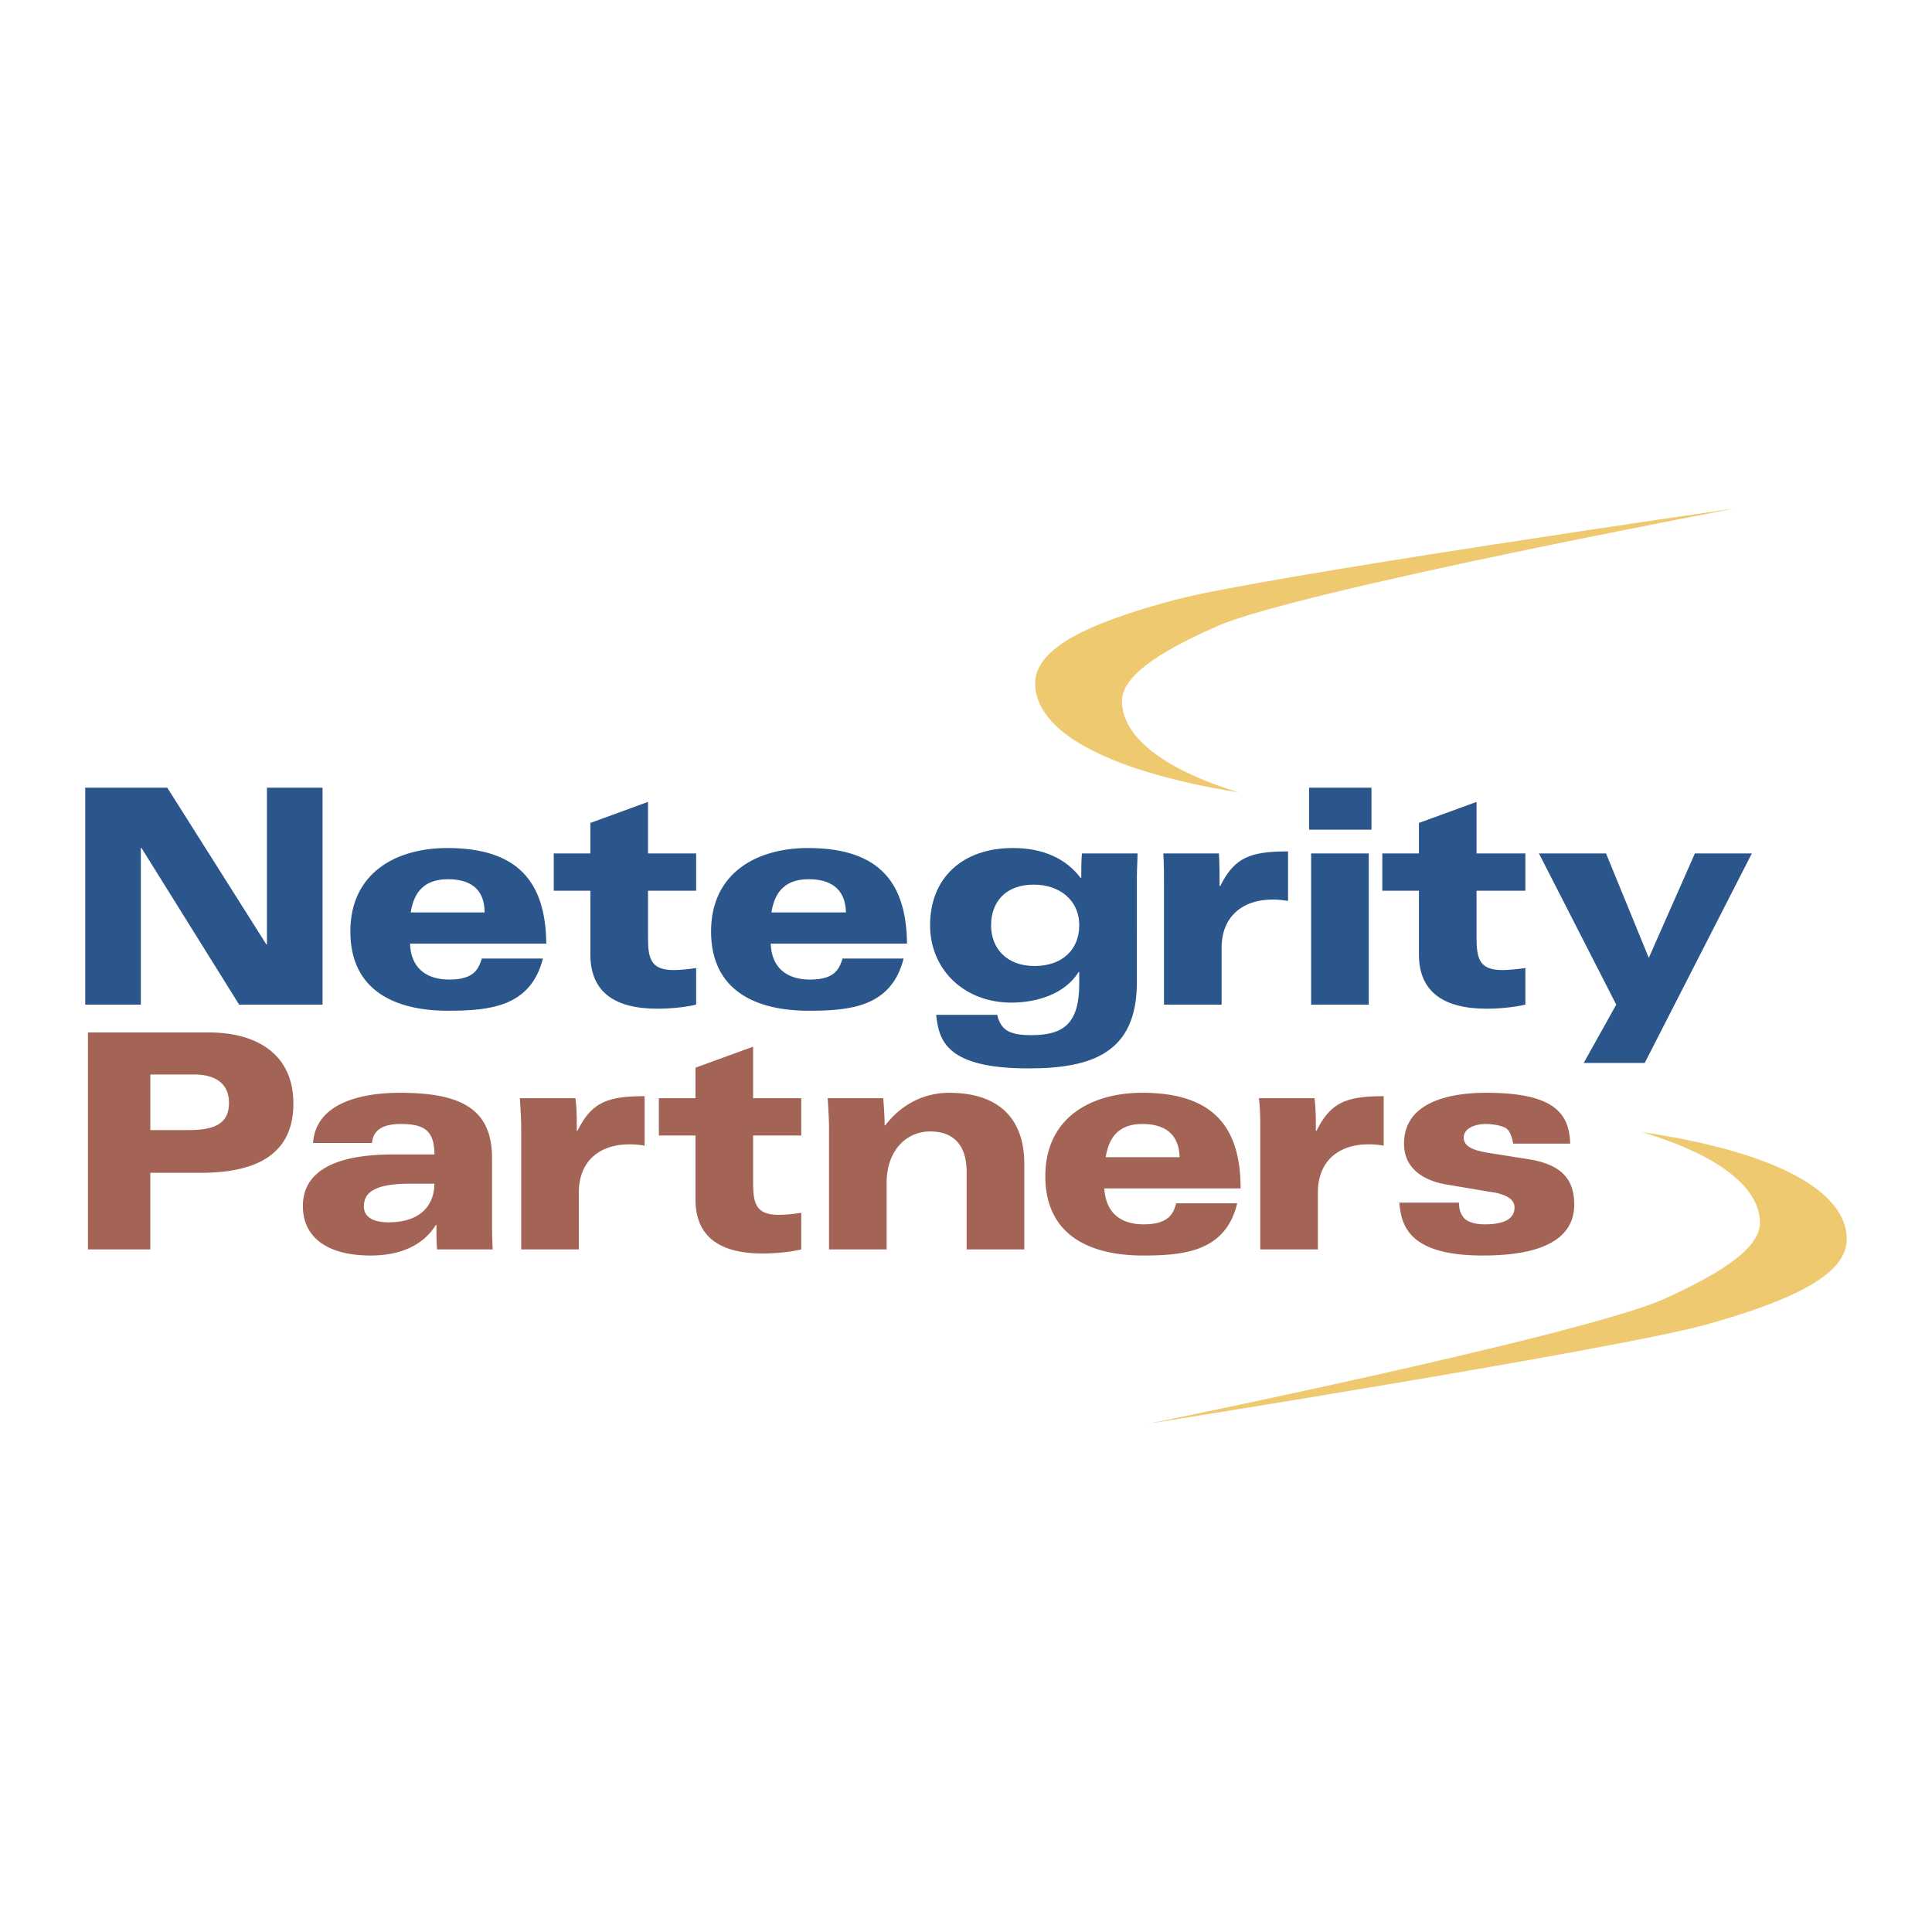
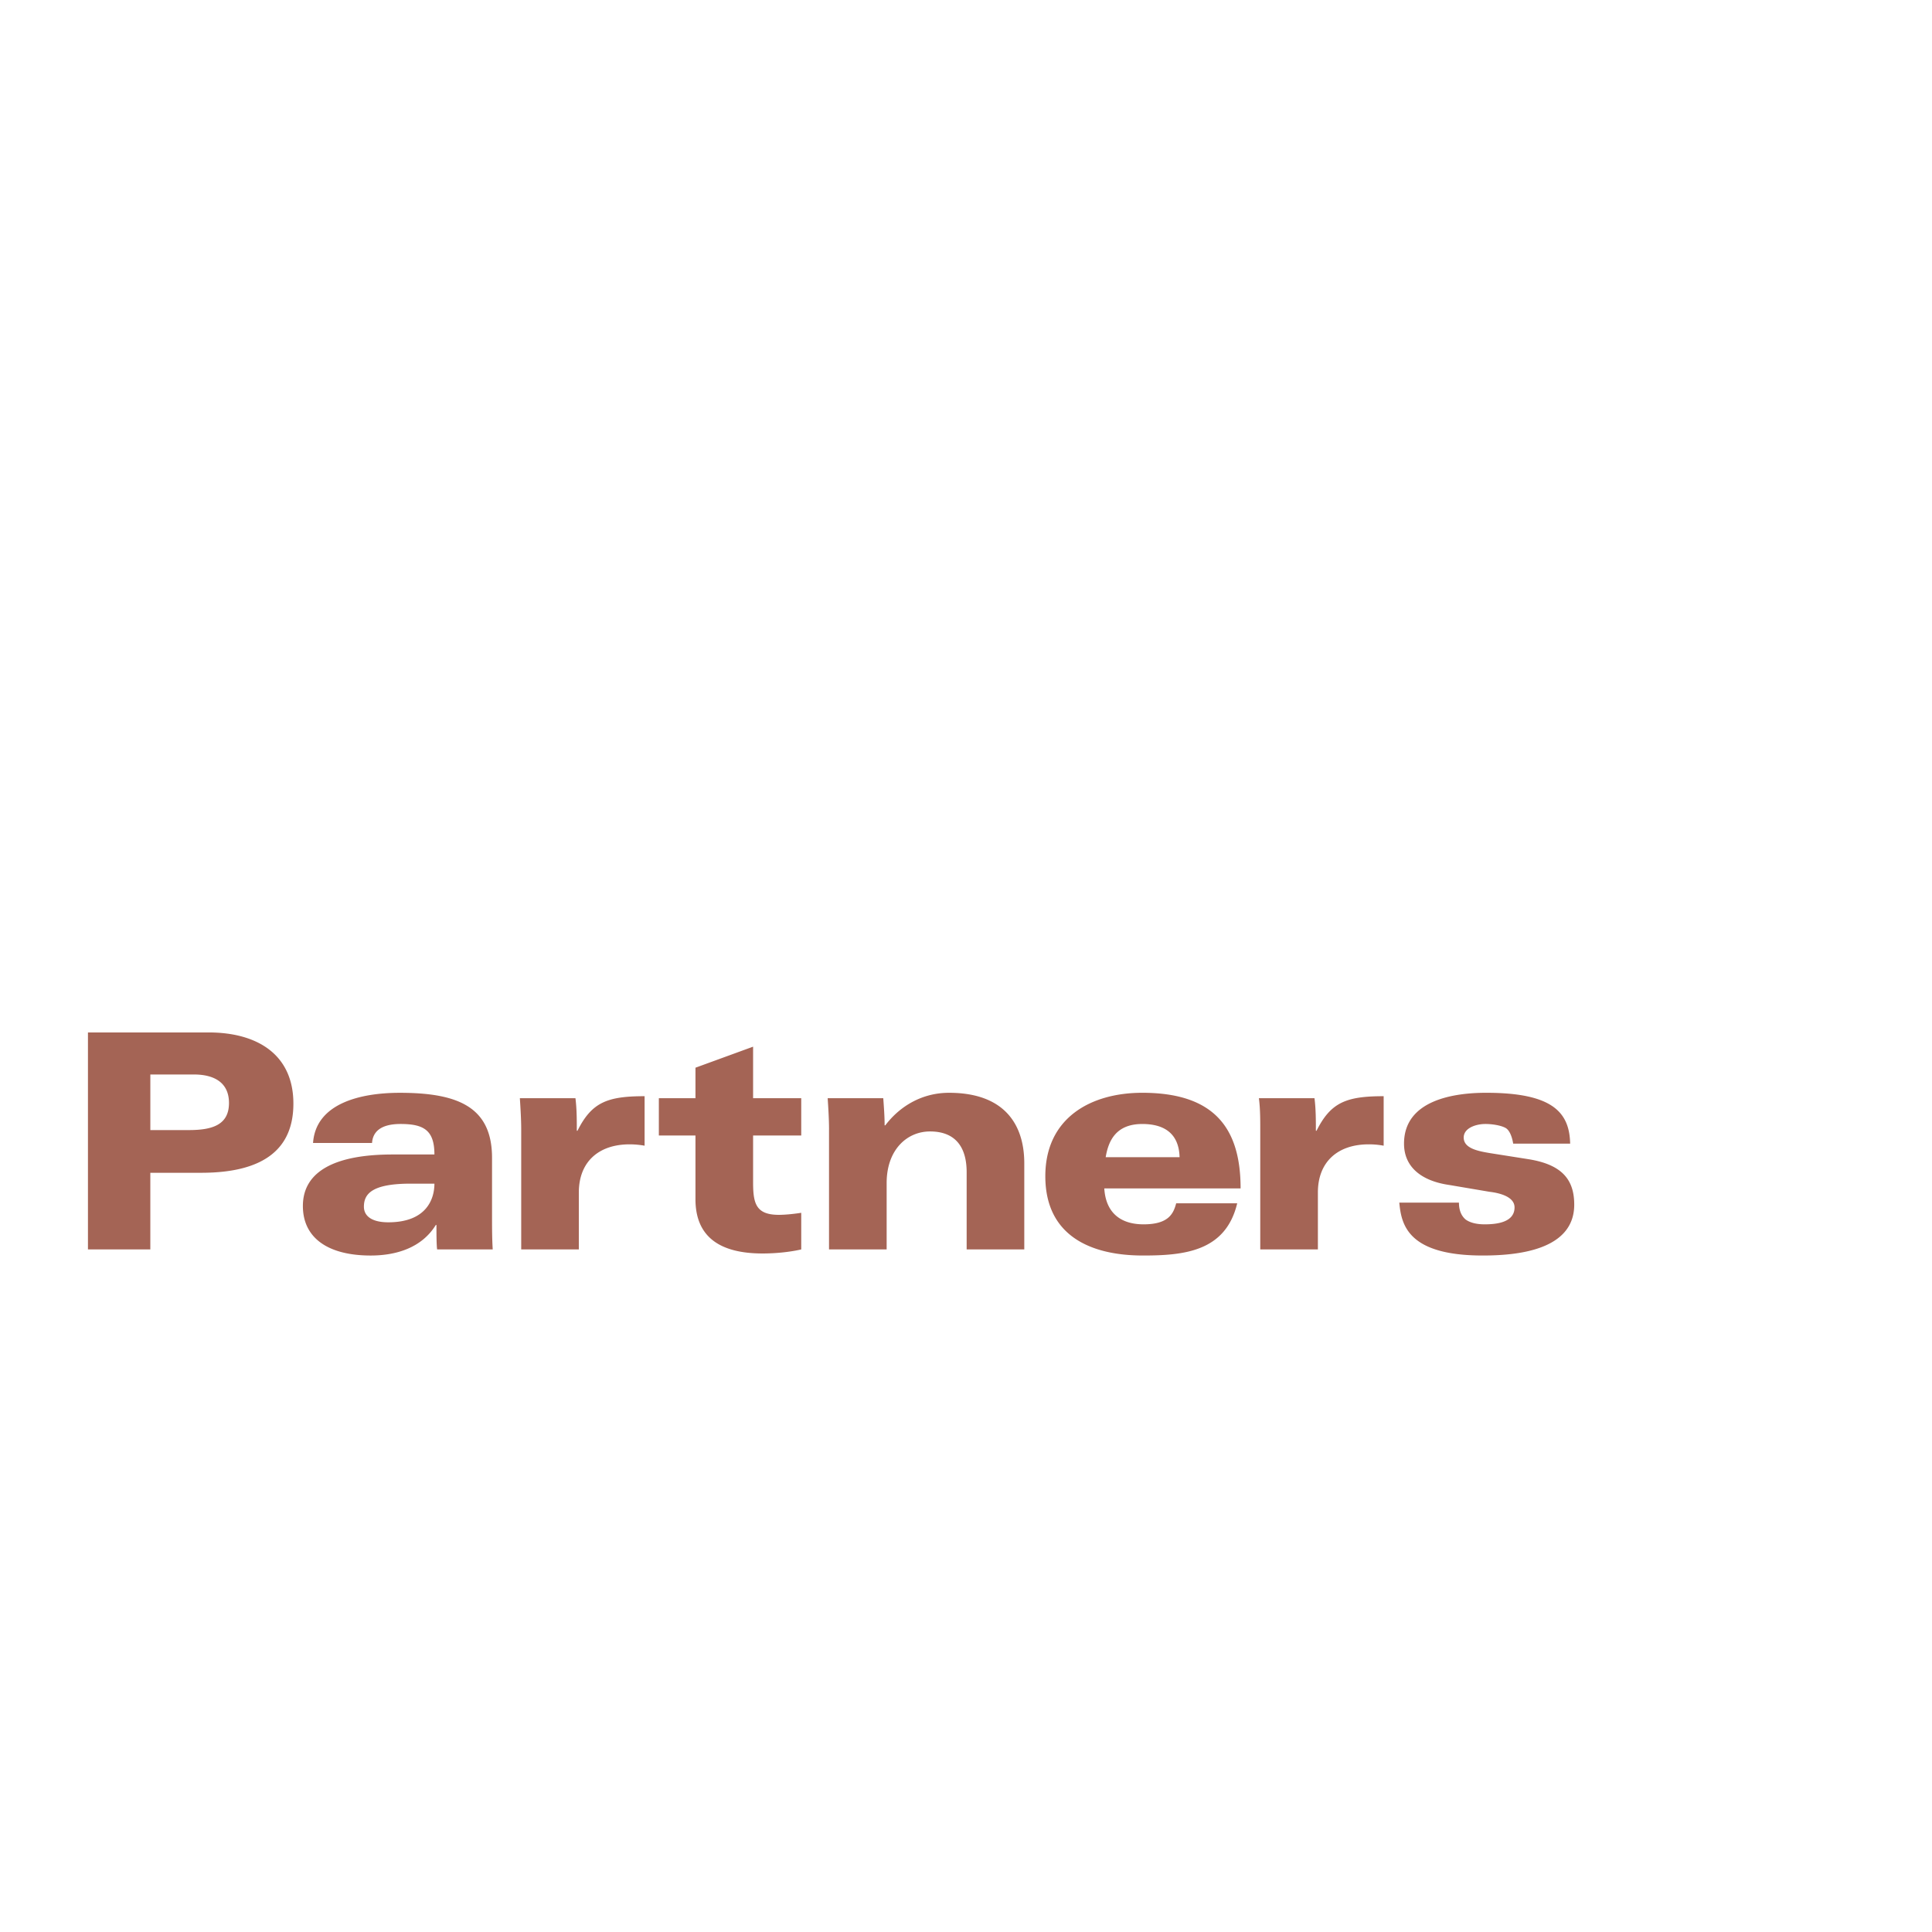
<svg xmlns="http://www.w3.org/2000/svg" width="2500" height="2500" viewBox="0 0 192.756 192.756">
  <g fill-rule="evenodd" clip-rule="evenodd">
    <path fill="#fff" d="M0 0h192.756v192.756H0V0z" />
-     <path d="M111.938 69.928c0-2.773 4.734-5.344 9.471-7.441 7.982-3.518 51.75-11.771 51.75-11.771s-47.354 6.833-55.945 9.132c-8.59 2.3-13.936 4.803-13.936 8.321 0 4.6 6.562 8.659 20.295 10.891-7.645-2.367-11.635-5.614-11.635-9.132zM175.594 121.949c.066 2.773-4.668 5.412-9.404 7.576-7.914 3.652-51.613 12.516-51.613 12.516s47.352-7.51 55.875-9.945c8.592-2.436 13.869-5.006 13.801-8.523-.068-4.6-6.697-8.592-20.43-10.621 7.644 2.3 11.702 5.48 11.771 8.997z" fill="#eec96f" />
-     <path fill="#2b568c" d="M8.504 78.586h8.185l9.877 15.627h.067V78.586h5.548v21.648H23.86l-9.741-15.627h-.068v15.627H8.504V78.586zM40.975 91.034c.27-1.624 1.014-3.314 3.72-3.314 2.029 0 3.653.812 3.653 3.314h-7.373zm13.529 3.112c-.068-5.885-2.571-9.539-9.877-9.539-5.141 0-9.673 2.503-9.673 8.321 0 5.953 4.532 7.914 9.741 7.914 4.194 0 8.253-.404 9.471-5.208h-6.088c-.338 1.015-.744 2.097-3.247 2.097-2.436 0-3.855-1.285-3.923-3.585h13.596zM55.249 85.148h3.653v-3.044l5.75-2.097v5.141h4.803v3.721h-4.803v4.667c0 2.097.271 3.247 2.571 3.247.541 0 1.353-.066 2.232-.203v3.654c-.542.135-2.03.406-3.856.406-4.396 0-6.697-1.76-6.697-5.413v-6.359h-3.653v-3.72zM76.963 91.034c.271-1.624 1.015-3.314 3.72-3.314 2.03 0 3.653.812 3.721 3.314h-7.441zm13.53 3.112c-.067-5.885-2.571-9.539-9.876-9.539-5.141 0-9.674 2.503-9.674 8.321 0 5.953 4.533 7.914 9.741 7.914 4.194 0 8.253-.404 9.471-5.208h-6.088c-.338 1.015-.745 2.097-3.247 2.097-2.436 0-3.856-1.285-3.924-3.585h13.597zM98.881 92.319c0-2.368 1.488-4.059 4.262-4.059 2.504 0 4.533 1.488 4.533 4.059 0 2.367-1.625 4.059-4.465 4.059-2.773 0-4.33-1.759-4.33-4.059zm8.795 5.818c0 4.059-1.625 5.141-4.803 5.141-.812 0-1.557-.066-2.166-.338-.609-.27-1.014-.811-1.217-1.691h-6.088c.271 2.57 1.014 5.346 9.2 5.346 6.359 0 10.824-1.557 10.824-8.592V87.584c0-.879.066-1.827.066-2.436h-5.547c-.066.676-.066 1.488-.066 2.436h-.068c-1.488-1.962-3.789-2.977-6.764-2.977-4.939 0-8.254 2.909-8.254 7.712 0 4.329 3.315 7.712 8.118 7.712 2.57 0 5.344-.879 6.697-3.045h.068v1.151zM116.131 88.26c0-.947 0-2.097-.066-3.112h5.547c.066 1.083.066 2.165.066 3.247h.068c1.42-2.841 2.977-3.45 6.764-3.45v4.938c-.473-.068-.879-.135-1.555-.135-3.045 0-5.074 1.759-5.074 4.803v5.683h-5.75V88.26zM130.811 85.148h5.75v15.086h-5.75V85.148zm-.204-6.562h6.225v4.194h-6.225v-4.194zM137.914 85.148h3.652v-3.044l5.75-2.097v5.141h4.871v3.721h-4.871v4.667c0 2.097.271 3.247 2.57 3.247.541 0 1.354-.066 2.301-.203v3.654c-.541.135-2.098.406-3.855.406-4.398 0-6.766-1.76-6.766-5.413v-6.359h-3.652v-3.72zM161.252 100.234l-7.711-15.086h6.695l4.264 10.418 4.6-10.418h5.681l-10.687 20.903h-6.088l3.246-5.817z" />
    <path d="M14.998 107.201h4.33c2.232 0 3.518.947 3.518 2.842 0 2.164-1.624 2.705-3.991 2.705h-3.856v-5.547h-.001zm-6.223 17.453h6.223v-7.645h5.074c6.494 0 9.2-2.57 9.2-6.9 0-4.938-3.653-7.102-8.456-7.102H8.775v21.647zM43.342 118.094c0 1.555-.812 3.855-4.6 3.855-1.624 0-2.435-.609-2.435-1.557 0-1.285.812-2.299 4.668-2.299h2.367v.001zm-6.223-4.061c.068-1.014.744-1.893 2.841-1.893 2.3 0 3.382.607 3.382 3.043h-4.194c-5.614 0-8.929 1.623-8.929 5.143 0 3.178 2.503 4.938 6.765 4.938 2.502 0 5.073-.744 6.494-3.045h.067c0 .812 0 1.963.067 2.436h5.547c-.068-1.082-.068-2.232-.068-3.314v-5.818c0-5.072-3.382-6.494-9.2-6.494-3.991 0-8.388 1.082-8.658 5.006h5.886v-.002zM52.001 112.682c0-.947-.068-2.098-.135-3.113h5.547c.135 1.084.135 2.166.135 3.248h.067c1.421-2.842 2.977-3.449 6.697-3.449v4.938a8.579 8.579 0 0 0-1.488-.135c-3.112 0-5.073 1.758-5.073 4.803v5.682h-5.75v-11.974zM65.734 109.568h3.653v-3.043l5.75-2.098v5.141h4.803v3.721h-4.803v4.668c0 2.098.271 3.248 2.571 3.248.541 0 1.353-.068 2.232-.203v3.652c-.542.135-2.03.406-3.856.406-4.396 0-6.697-1.76-6.697-5.412v-6.359h-3.653v-3.721zM82.713 112.682c0-.947-.068-2.098-.136-3.113h5.547c.068.947.135 1.828.135 2.707h.067c1.488-1.963 3.721-3.248 6.359-3.248 5.479 0 7.508 3.113 7.508 7.035v8.592h-5.75v-7.711c0-2.369-1.015-4.059-3.653-4.059-2.3 0-4.329 1.826-4.329 5.141v6.629h-5.75v-11.973h.002zM110.314 115.455c.27-1.623 1.014-3.314 3.652-3.314 2.029 0 3.652.811 3.721 3.314h-7.373zm13.461 3.111c0-5.885-2.504-9.539-9.809-9.539-5.141 0-9.674 2.504-9.674 8.322 0 5.951 4.533 7.914 9.74 7.914 4.127 0 8.254-.406 9.404-5.209h-6.088c-.271 1.016-.744 2.098-3.248 2.098-2.436 0-3.787-1.285-3.924-3.586h13.599zM125.736 112.682c0-.947 0-2.098-.135-3.113h5.547c.137 1.084.137 2.166.137 3.248h.066c1.42-2.842 2.977-3.449 6.697-3.449v4.938a7.955 7.955 0 0 0-1.488-.135c-3.111 0-5.074 1.758-5.074 4.803v5.682h-5.75v-11.974zM145.559 119.986c0 .812.27 1.354.676 1.691.473.338 1.15.475 1.895.475 1.217 0 2.977-.203 2.977-1.691 0-1.016-1.354-1.422-2.504-1.557l-3.99-.676c-2.842-.406-4.533-1.826-4.533-4.127 0-4.33 4.939-5.074 8.186-5.074 6.562 0 8.32 1.895 8.389 5.074h-5.684c-.135-.812-.404-1.354-.744-1.557-.473-.27-1.352-.404-2.029-.404-.947 0-2.164.404-2.164 1.352 0 1.082 1.42 1.354 2.639 1.557l3.855.609c3.314.541 4.533 2.029 4.533 4.531 0 4.6-5.818 5.074-9.133 5.074-7.51 0-8.117-3.111-8.32-5.277h5.951z" fill="#a46455" />
  </g>
</svg>